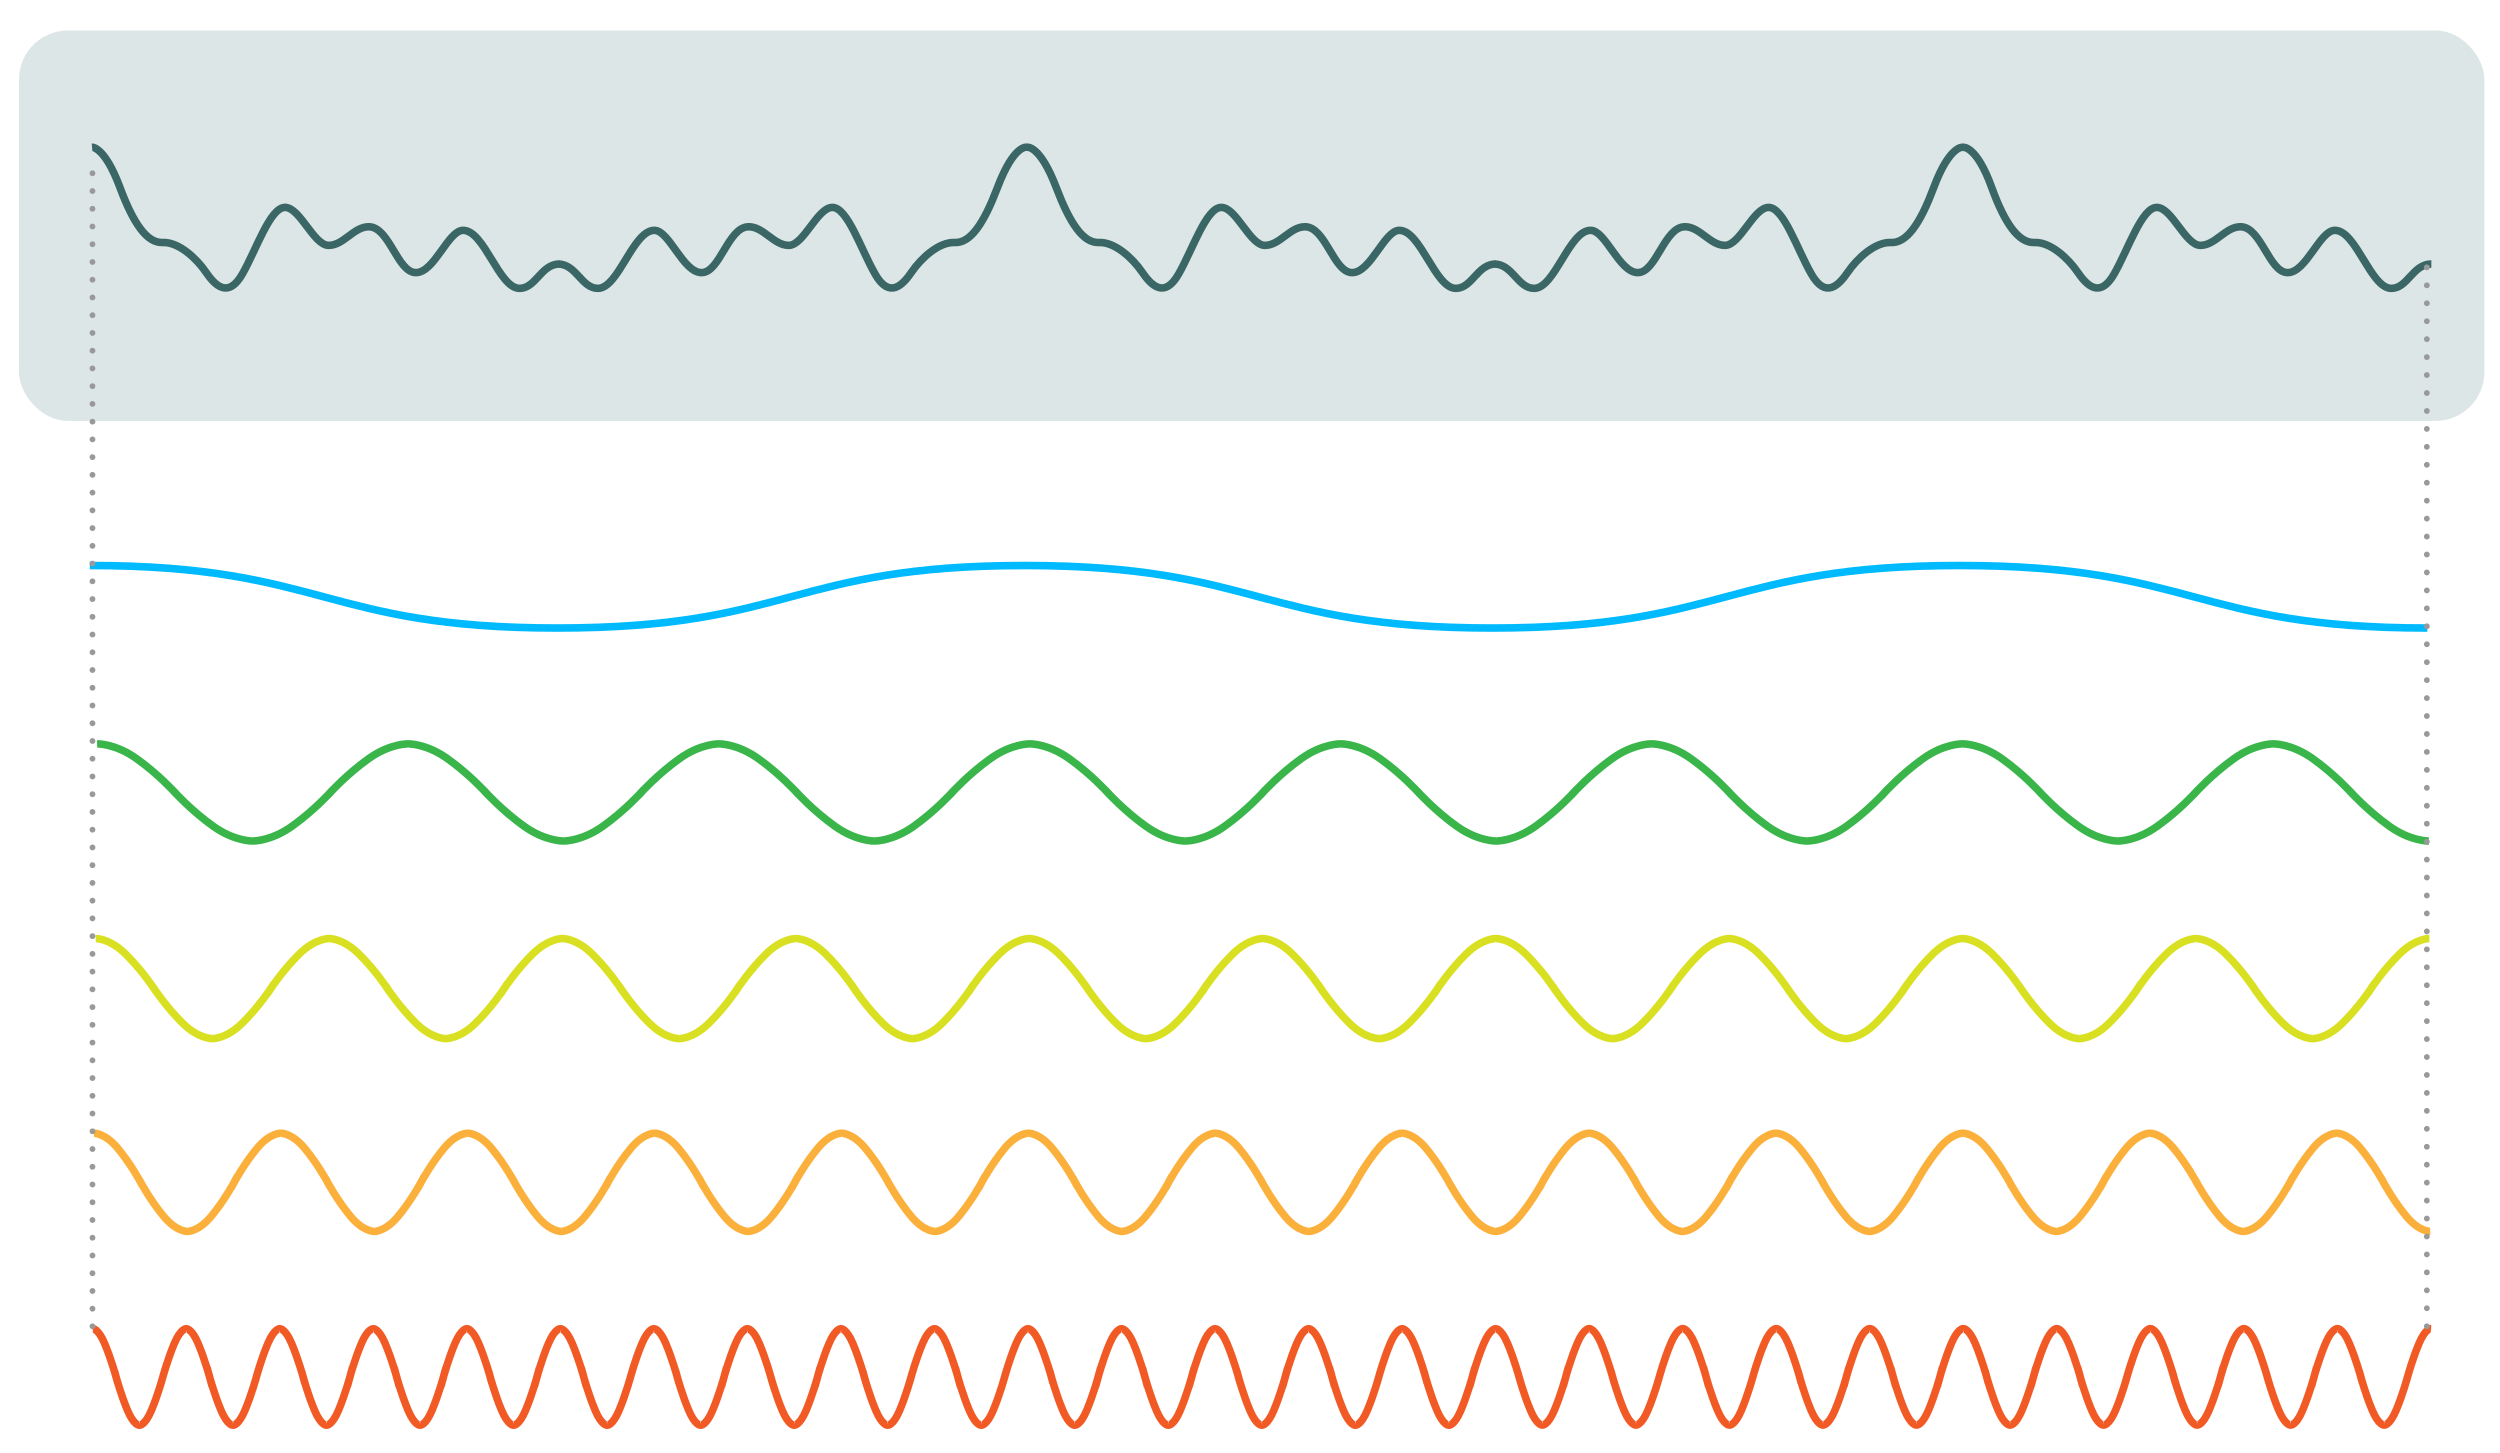
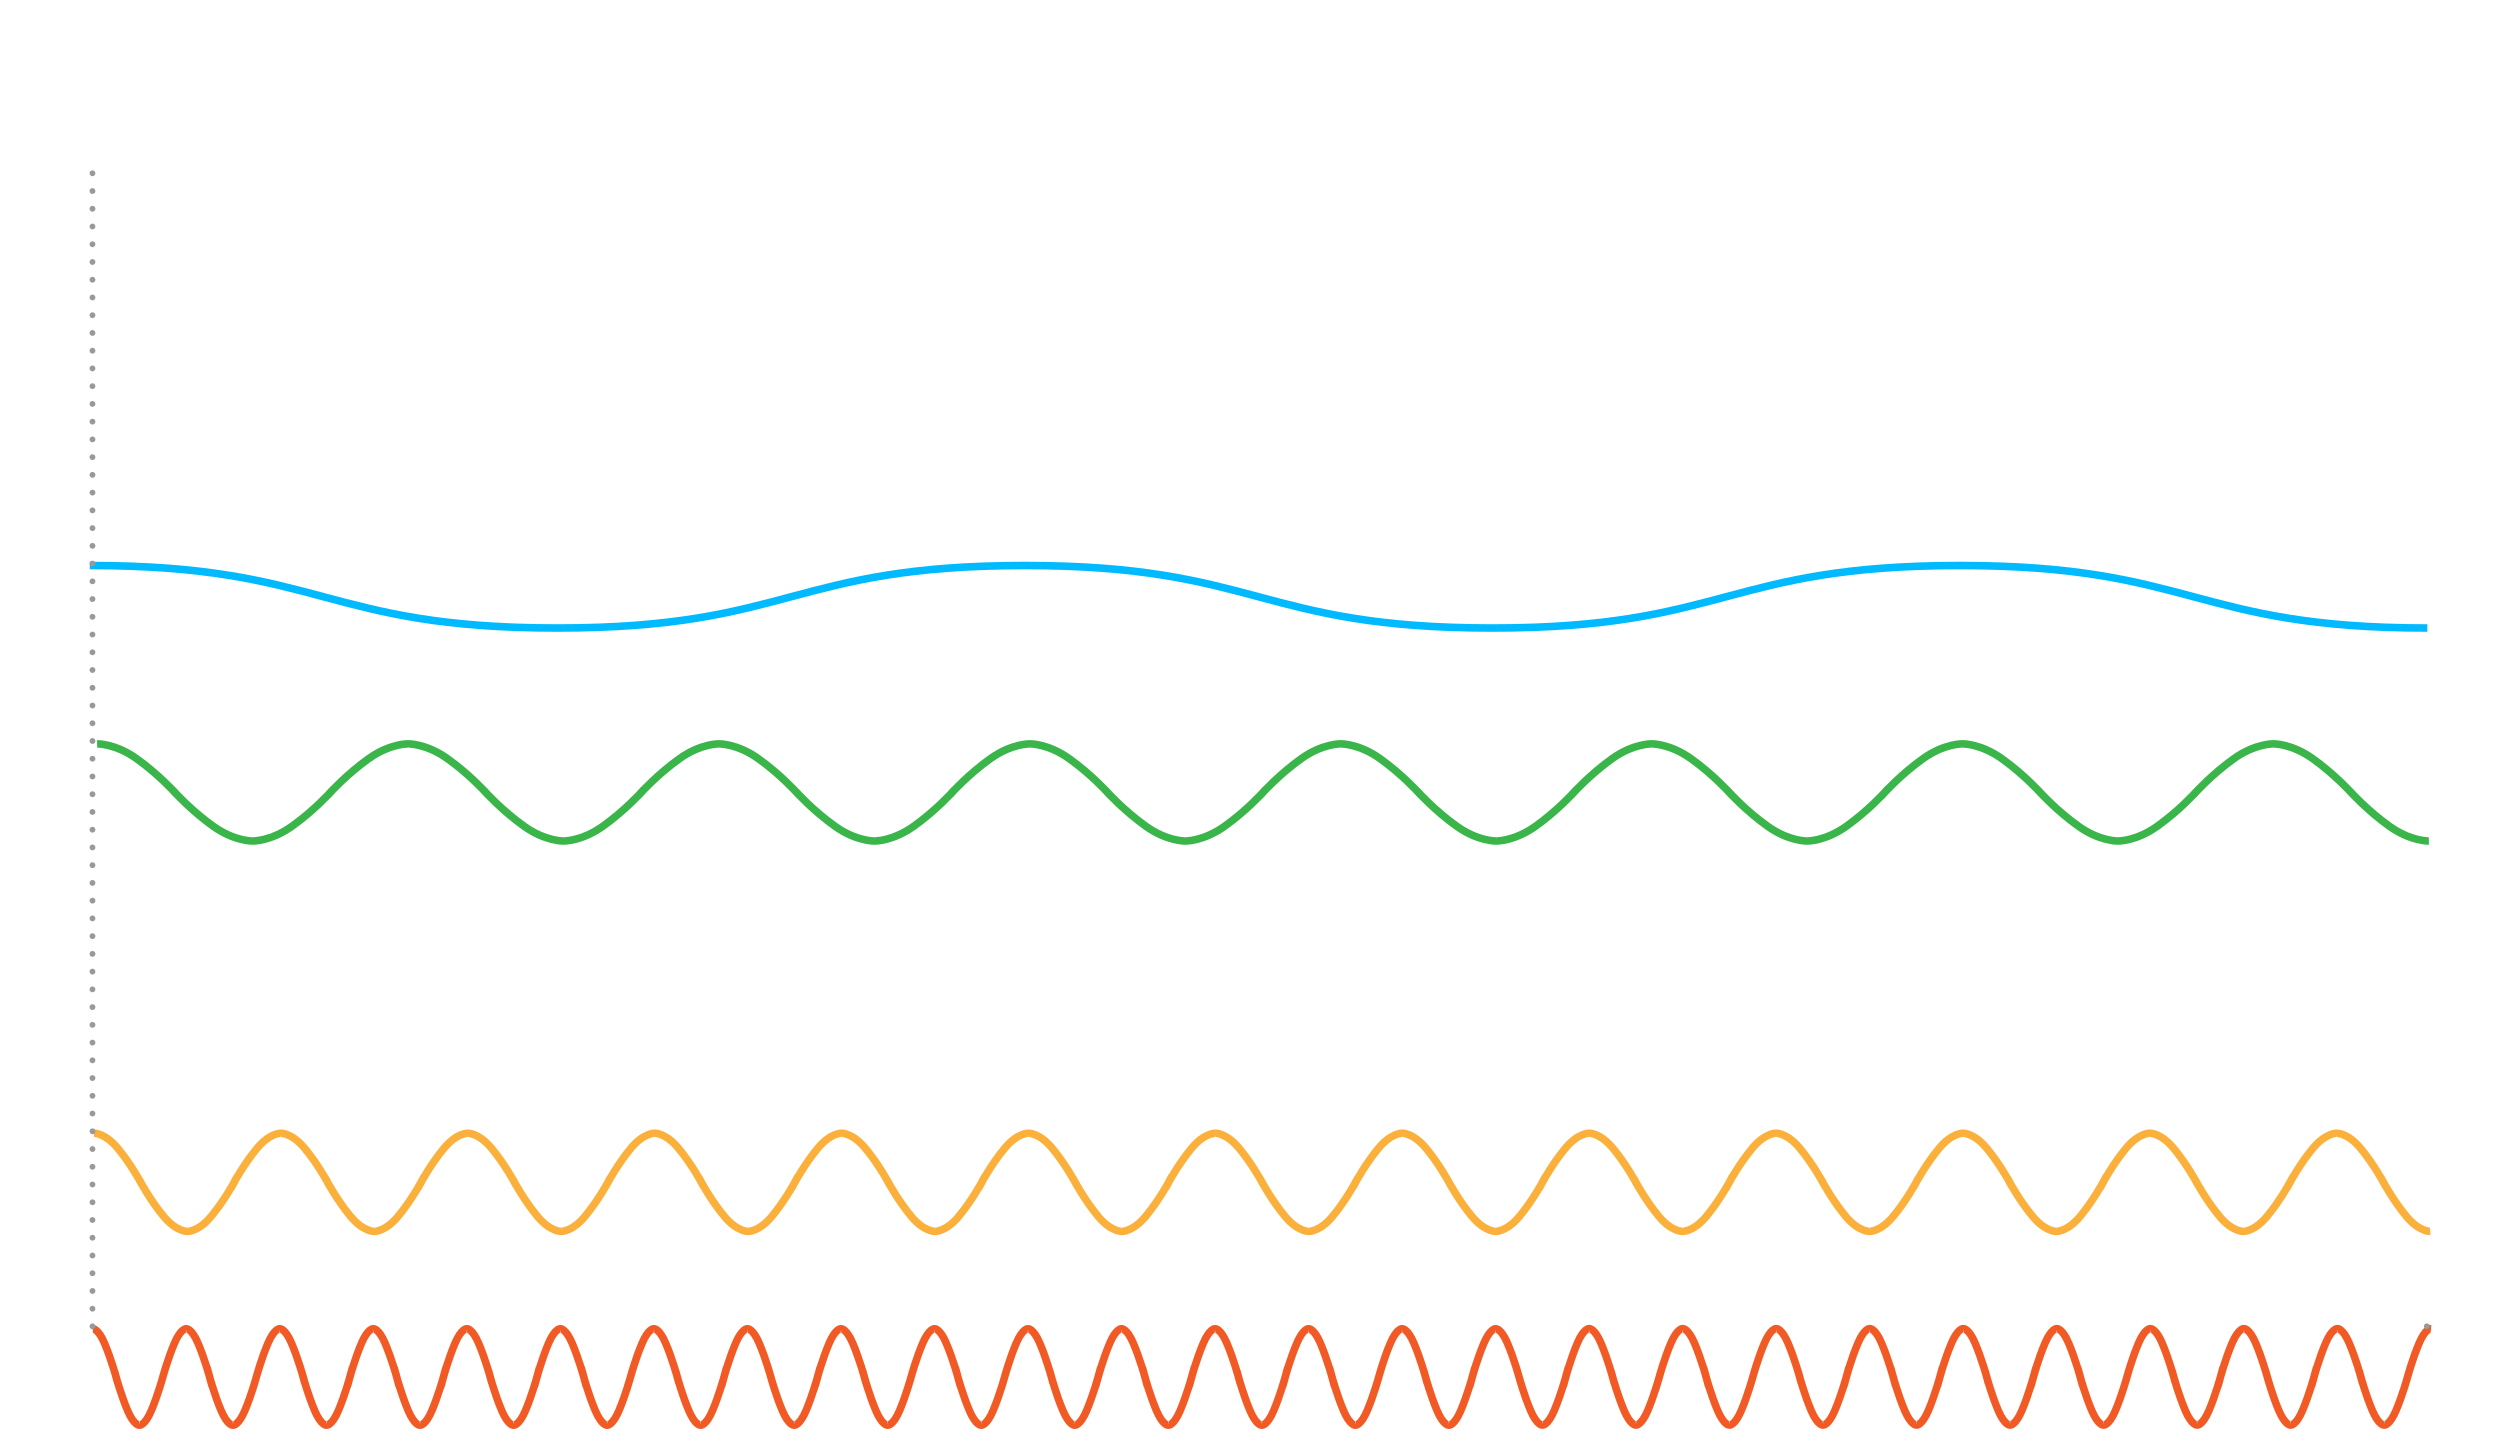
<svg xmlns="http://www.w3.org/2000/svg" id="Layer_1" width="560" height="325.395" version="1.1" viewBox="0 0 560 325.395">
  <defs>
    <style>
      .st0, .st1, .st2, .st3, .st4, .st5, .st6, .st7, .st8 {
        fill: none;
      }

      .st0, .st3, .st5 {
        stroke: #999;
        stroke-linecap: round;
        stroke-linejoin: round;
        stroke-width: 1.3px;
      }

      .st1 {
        stroke: #3b6666;
      }

      .st1, .st2, .st4, .st6, .st7, .st8 {
        stroke-width: 1.7px;
      }

      .st1, .st4 {
        stroke-miterlimit: 10;
      }

      .st2 {
        stroke: #39b54a;
      }

      .st3 {
        stroke-dasharray: 0 3.974;
      }

      .st4 {
        stroke: #00baff;
      }

      .st5 {
        stroke-dasharray: 0 4.02;
      }

      .st9 {
        fill: #dde6e6;
      }

      .st6 {
        stroke: #f15a24;
      }

      .st7 {
        stroke: #fbb03b;
      }

      .st8 {
        stroke: #d9e021;
      }
    </style>
  </defs>
-   <rect class="st9" x="4.258" y="6.819" width="552.252" height="87.477" rx="10.977" ry="10.977" />
-   <path class="st1" d="M544.624,59.139c-4.164,0-5.285,5.456-8.968,5.456-4.644,0-7.847-12.999-12.652-12.999-3.363,0-6.406,9.468-10.57,9.468s-5.926-10.271-10.57-10.271c-3.363,0-5.605,4.173-8.968,4.173s-6.406-8.506-9.769-8.506-6.356,9.293-9.559,14.91c-3.203,5.617-6.135,2.583-8.217-.466s-6.086-6.74-9.609-6.58-6.617-4.093-9.609-12.357c-3.408-9.415-6.405-8.98-6.405-8.98h-.081s-2.951-.426-6.474,8.98c-3.082,8.231-6.086,12.518-9.609,12.357s-7.527,3.531-9.609,6.58c-2.082,3.049-5.014,6.083-8.217.466-3.203-5.617-6.196-14.91-9.559-14.91s-6.406,8.506-9.769,8.506-5.605-4.173-8.968-4.173c-4.644,0-6.406,10.271-10.57,10.271s-7.207-9.468-10.57-9.468c-4.804,0-8.007,12.999-12.652,12.999-3.683,0-4.804-5.456-8.968-5.456h.393c-4.164,0-5.285,5.456-8.968,5.456-4.644,0-7.847-12.999-12.652-12.999-3.363,0-6.406,9.468-10.57,9.468s-5.926-10.271-10.57-10.271c-3.363,0-5.605,4.173-8.968,4.173s-6.406-8.506-9.769-8.506-6.356,9.293-9.559,14.91-6.135,2.583-8.217-.466c-2.082-3.049-6.086-6.74-9.609-6.58s-6.48-4.144-9.609-12.357c-3.635-9.542-6.517-8.989-6.517-8.989h-.015s-2.913-.722-6.598,8.989c-3.119,8.217-6.086,12.518-9.609,12.357s-7.527,3.531-9.609,6.58-5.014,6.083-8.217.466c-3.203-5.617-6.196-14.91-9.559-14.91s-6.406,8.506-9.769,8.506-5.605-4.173-8.968-4.173c-4.644,0-6.406,10.271-10.57,10.271s-7.207-9.468-10.57-9.468c-4.804,0-8.007,12.999-12.652,12.999-3.683,0-4.804-5.456-8.968-5.456h.393c-4.164,0-5.285,5.456-8.968,5.456-4.644,0-7.847-12.999-12.652-12.999-3.363,0-6.406,9.468-10.57,9.468s-5.926-10.271-10.57-10.271c-3.363,0-5.605,4.173-8.968,4.173s-6.406-8.506-9.769-8.506-6.356,9.293-9.559,14.91c-3.203,5.617-6.135,2.583-8.217-.466-2.082-3.049-6.086-6.74-9.609-6.58s-6.537-4.122-9.609-12.357c-3.439-9.219-6.246-8.987-6.246-8.987" />
  <path class="st4" d="M20.112,126.676c52.36,0,52.36,14,104.72,14s52.359-14,104.719-14,52.361,14,104.722,14,52.363-14,104.726-14,52.363,14,104.726,14" />
  <path class="st2" d="M544.052,188.384h.003s-4.046.103-8.821-3.302c-4.927-3.513-8.588-7.577-8.588-7.577l-.015.002s-3.662-4.062-8.589-7.577c-4.773-3.405-8.82-3.302-8.82-3.302h.003s-4.047-.103-8.822,3.302c-4.924,3.515-8.587,7.577-8.587,7.577l-.003-.002s-3.661,4.064-8.588,7.577c-4.774,3.405-8.821,3.302-8.821,3.302h.003s-4.048.103-8.82-3.302c-4.927-3.513-8.59-7.577-8.59-7.577l-.006.002s-3.661-4.062-8.587-7.577c-4.774-3.405-8.822-3.302-8.822-3.302h.003s-4.045-.103-8.82,3.302c-4.926,3.515-8.589,7.577-8.589,7.577l-.001-.002s-3.663,4.064-8.589,7.577c-4.774,3.405-8.82,3.302-8.82,3.302h.003s-4.046.103-8.822-3.302c-4.925-3.513-8.587-7.577-8.587-7.577l-.003.002s-3.662-4.062-8.588-7.577c-4.775-3.405-8.82-3.302-8.82-3.302h.003s-4.046-.103-8.822,3.302c-4.925,3.515-8.587,7.577-8.587,7.577l-.002-.002s-3.663,4.064-8.589,7.577c-4.774,3.405-8.821,3.302-8.821,3.302h.004s-4.047.103-8.822-3.302c-4.925-3.513-8.588-7.577-8.588-7.577l-.006.002s-3.662-4.062-8.589-7.577c-4.772-3.405-8.82-3.302-8.82-3.302h.003s-4.046-.103-8.82,3.302c-4.927,3.515-8.589,7.577-8.589,7.577l-.002-.002s-3.663,4.064-8.589,7.577c-4.774,3.405-8.821,3.302-8.821,3.302h.004s-4.047.103-8.82-3.302c-4.927-3.513-8.59-7.577-8.59-7.577l-.003.002s-3.661-4.062-8.589-7.577c-4.774-3.405-8.82-3.302-8.82-3.302h.004s-4.047-.103-8.821,3.302c-4.925,3.515-8.588,7.577-8.588,7.577l-.003-.002s-3.661,4.064-8.589,7.577c-4.773,3.405-8.82,3.302-8.82,3.302h.003s-4.047.103-8.82-3.302c-4.927-3.513-8.588-7.577-8.588-7.577l-.006.002s-3.663-4.062-8.589-7.577c-4.774-3.405-8.821-3.302-8.821-3.302h.003s-4.046-.103-8.821,3.302c-4.926,3.515-8.588,7.577-8.588,7.577l-.002-.002s-3.662,4.064-8.589,7.577c-4.773,3.405-8.82,3.302-8.82,3.302h.003s-4.046.103-8.82-3.302c-4.927-3.513-8.589-7.577-8.589-7.577l-.003.002s-3.662-4.062-8.588-7.577c-4.774-3.405-8.821-3.302-8.821-3.302h.003s-4.046-.103-8.821,3.302c-4.927,3.515-8.589,7.577-8.589,7.577l-.002-.002s-3.661,4.064-8.589,7.577c-4.774,3.405-8.821,3.302-8.821,3.302h.004s-4.047.103-8.82-3.302c-4.928-3.513-8.589-7.577-8.589-7.577l-.006.002s-3.661-4.062-8.588-7.577c-4.775-3.405-8.821-3.302-8.821-3.302h.004" />
  <path class="st7" d="M544.358,275.833h.002s-2.433.104-5.303-3.338c-2.961-3.551-5.162-7.659-5.162-7.659l-.002.002s-2.201-4.106-5.163-7.659c-2.871-3.442-5.303-3.338-5.303-3.338h.002s-2.433-.104-5.303,3.338c-2.961,3.553-5.162,7.659-5.162,7.659l-.001-.002s-2.202,4.108-5.164,7.659c-2.87,3.442-5.303,3.338-5.303,3.338h.003s-2.433.104-5.303-3.338c-2.961-3.551-5.163-7.659-5.163-7.659l-.004.002s-2.201-4.106-5.164-7.659c-2.869-3.442-5.302-3.338-5.302-3.338h.002s-2.433-.104-5.302,3.338c-2.962,3.553-5.164,7.659-5.164,7.659l-.001-.002s-2.202,4.108-5.163,7.659c-2.87,3.442-5.303,3.338-5.303,3.338h.003s-2.433.104-5.302-3.338c-2.962-3.551-5.164-7.659-5.164-7.659l-.002.002s-2.201-4.106-5.163-7.659c-2.87-3.442-5.303-3.338-5.303-3.338h.003s-2.433-.104-5.303,3.338c-2.961,3.553-5.163,7.659-5.163,7.659l-.002-.002s-2.201,4.108-5.164,7.659c-2.87,3.442-5.302,3.338-5.302,3.338h.002s-2.433.104-5.302-3.338c-2.962-3.551-5.163-7.659-5.163-7.659l-.004.002s-2.202-4.106-5.164-7.659c-2.87-3.442-5.303-3.338-5.303-3.338h.002s-2.432-.104-5.303,3.338c-2.962,3.553-5.163,7.659-5.163,7.659l-.001-.002s-2.201,4.108-5.164,7.659c-2.87,3.442-5.302,3.338-5.302,3.338h.002s-2.433.104-5.302-3.338c-2.962-3.551-5.163-7.659-5.163-7.659l-.002.002s-2.201-4.106-5.163-7.659c-2.87-3.442-5.303-3.338-5.303-3.338h.002s-2.432-.104-5.303,3.338c-2.962,3.553-5.163,7.659-5.163,7.659l-.001-.002s-2.201,4.108-5.163,7.659c-2.87,3.442-5.303,3.338-5.303,3.338h.003s-2.433.104-5.303-3.338c-2.962-3.551-5.164-7.659-5.164-7.659l0.0.002s-2.201-4.106-5.164-7.659c-2.87-3.442-5.302-3.338-5.302-3.338h.002s-2.433-.104-5.303,3.338c-2.96,3.553-5.162,7.659-5.162,7.659l-.002-.002s-2.201,4.108-5.163,7.659c-2.87,3.442-5.303,3.338-5.303,3.338h.002s-2.434.104-5.302-3.338c-2.962-3.551-5.164-7.659-5.164-7.659l-.004.002s-2.201-4.106-5.162-7.659c-2.87-3.442-5.303-3.338-5.303-3.338h.002s-2.432-.104-5.302,3.338c-2.962,3.553-5.164,7.659-5.164,7.659l-.001-.002s-2.202,4.108-5.164,7.659c-2.87,3.442-5.303,3.338-5.303,3.338h.002s-2.433.104-5.303-3.338c-2.961-3.551-5.162-7.659-5.162-7.659l-.002.002s-2.201-4.106-5.163-7.659c-2.871-3.442-5.303-3.338-5.303-3.338h.002s-2.433-.104-5.303,3.338c-2.961,3.553-5.162,7.659-5.162,7.659l-.001-.002s-2.202,4.108-5.164,7.659c-2.87,3.442-5.303,3.338-5.303,3.338h.003s-2.433.104-5.303-3.338c-2.961-3.551-5.163-7.659-5.163-7.659l-.004.002s-2.201-4.106-5.164-7.659c-2.869-3.442-5.302-3.338-5.302-3.338h.002s-2.433-.104-5.302,3.338c-2.962,3.553-5.164,7.659-5.164,7.659l-.001-.002s-2.202,4.108-5.163,7.659c-2.87,3.442-5.303,3.338-5.303,3.338h.003s-2.433.104-5.302-3.338c-2.962-3.551-5.164-7.659-5.164-7.659l-.002.002s-2.201-4.106-5.163-7.659c-2.87-3.442-5.303-3.338-5.303-3.338h.003s-2.433-.104-5.303,3.338c-2.961,3.553-5.163,7.659-5.163,7.659l-.002-.002s-2.201,4.108-5.164,7.659c-2.87,3.442-5.302,3.338-5.302,3.338h.002s-2.433.104-5.302-3.338c-2.962-3.551-5.163-7.659-5.163-7.659l-.004.002s-2.202-4.106-5.164-7.659c-2.87-3.442-5.303-3.338-5.303-3.338h.002s-2.432-.104-5.303,3.338c-2.962,3.553-5.163,7.659-5.163,7.659l-.001-.002s-2.201,4.108-5.164,7.659c-2.87,3.442-5.302,3.338-5.302,3.338h.002s-2.433.104-5.302-3.338c-2.962-3.551-5.163-7.659-5.163-7.659l-.002.002s-2.201-4.106-5.163-7.659c-2.87-3.442-5.303-3.338-5.303-3.338h.002s-2.432-.104-5.303,3.338c-2.962,3.553-5.163,7.659-5.163,7.659l-.001-.002s-2.201,4.108-5.163,7.659c-2.87,3.442-5.303,3.338-5.303,3.338h.003s-2.433.104-5.303-3.338c-2.962-3.551-5.164-7.659-5.164-7.659l-.004.002s-2.201-4.106-5.163-7.659c-2.871-3.442-5.303-3.338-5.303-3.338h.003" />
  <path class="st6" d="M544.533,297.599h.001s-1.217-.102-2.654,3.284c-1.482,3.495-2.584,7.535-2.584,7.535l-0-.002s-1.101,4.041-2.584,7.535c-1.436,3.386-2.654,3.284-2.654,3.284h.001s-1.218.102-2.654-3.284c-1.483-3.494-2.584-7.535-2.584-7.535l-.002.002s-1.101-4.04-2.584-7.535c-1.437-3.386-2.654-3.284-2.654-3.284h.001s-1.218-.102-2.654,3.284c-1.482,3.495-2.584,7.535-2.584,7.535l-.001-.002s-1.102,4.041-2.584,7.535c-1.436,3.386-2.654,3.284-2.654,3.284h.001s-1.217.102-2.654-3.284c-1.482-3.494-2.584-7.535-2.584-7.535l-0.0.002s-1.102-4.04-2.584-7.535c-1.436-3.386-2.654-3.284-2.654-3.284h.001s-1.218-.102-2.654,3.284c-1.482,3.495-2.584,7.535-2.584,7.535l-.001-.002s-1.102,4.041-2.584,7.535c-1.436,3.386-2.654,3.284-2.654,3.284h.001s-1.218.102-2.654-3.284c-1.482-3.494-2.585-7.535-2.585-7.535l-.002.002s-1.102-4.04-2.584-7.535c-1.436-3.386-2.654-3.284-2.654-3.284h.001s-1.217-.102-2.654,3.284c-1.482,3.495-2.584,7.535-2.584,7.535l-0-.002s-1.102,4.041-2.584,7.535c-1.436,3.386-2.654,3.284-2.654,3.284h.001s-1.217.102-2.654-3.284c-1.482-3.494-2.584-7.535-2.584-7.535l-.001.002s-1.102-4.04-2.584-7.535c-1.437-3.386-2.654-3.284-2.654-3.284h.001s-1.217-.102-2.654,3.284c-1.482,3.495-2.584,7.535-2.584,7.535l-.001-.002s-1.102,4.041-2.584,7.535c-1.436,3.386-2.654,3.284-2.654,3.284h.001s-1.218.102-2.654-3.284c-1.482-3.494-2.584-7.535-2.584-7.535l-.002.002s-1.102-4.04-2.584-7.535c-1.436-3.386-2.654-3.284-2.654-3.284h.001s-1.217-.102-2.654,3.284c-1.483,3.495-2.584,7.535-2.584,7.535l-.001-.002s-1.102,4.041-2.584,7.535c-1.436,3.386-2.654,3.284-2.654,3.284h.001s-1.218.102-2.654-3.284c-1.482-3.494-2.584-7.535-2.584-7.535l-.001.002s-1.102-4.04-2.584-7.535c-1.436-3.386-2.654-3.284-2.654-3.284h.001s-1.218-.102-2.654,3.284c-1.482,3.495-2.584,7.535-2.584,7.535l-.001-.002s-1.101,4.041-2.584,7.535c-1.436,3.386-2.654,3.284-2.654,3.284h.001s-1.218.102-2.654-3.284c-1.482-3.494-2.584-7.535-2.584-7.535l-.002.002s-1.102-4.04-2.584-7.535c-1.436-3.386-2.654-3.284-2.654-3.284h.001s-1.217-.102-2.654,3.284c-1.482,3.495-2.584,7.535-2.584,7.535l-0-.002s-1.102,4.041-2.584,7.535c-1.436,3.386-2.654,3.284-2.654,3.284h.001s-1.217.102-2.654-3.284c-1.482-3.494-2.584-7.535-2.584-7.535l-.001.002s-1.102-4.04-2.584-7.535c-1.436-3.386-2.654-3.284-2.654-3.284h.001s-1.217-.102-2.654,3.284c-1.482,3.495-2.584,7.535-2.584,7.535l-0-.002s-1.101,4.041-2.584,7.535c-1.436,3.386-2.654,3.284-2.654,3.284h.001s-1.218.102-2.654-3.284c-1.483-3.494-2.584-7.535-2.584-7.535l-.002.002s-1.101-4.04-2.584-7.535c-1.437-3.386-2.654-3.284-2.654-3.284h.001s-1.218-.102-2.654,3.284c-1.482,3.495-2.584,7.535-2.584,7.535l-.001-.002s-1.102,4.041-2.584,7.535c-1.436,3.386-2.654,3.284-2.654,3.284h.001s-1.217.102-2.654-3.284c-1.482-3.494-2.584-7.535-2.584-7.535l.008.028s-1.102-4.04-2.584-7.535c-1.436-3.386-2.654-3.284-2.654-3.284h.001s-1.218-.102-2.654,3.284c-1.482,3.495-2.584,7.535-2.584,7.535l-.001-.002s-1.102,4.041-2.584,7.535c-1.436,3.386-2.654,3.284-2.654,3.284h.001s-1.218.102-2.654-3.284c-1.482-3.494-2.585-7.535-2.585-7.535l-.002.002s-1.102-4.04-2.584-7.535c-1.436-3.386-2.654-3.284-2.654-3.284h.001s-1.217-.102-2.654,3.284c-1.482,3.495-2.584,7.535-2.584,7.535l-0-.002s-1.102,4.041-2.584,7.535c-1.436,3.386-2.654,3.284-2.654,3.284h.001s-1.217.102-2.654-3.284c-1.482-3.494-2.584-7.535-2.584-7.535l-.001.002s-1.102-4.04-2.584-7.535c-1.437-3.386-2.654-3.284-2.654-3.284h.001s-1.217-.102-2.654,3.284c-1.482,3.495-2.584,7.535-2.584,7.535l-.001-.002s-1.102,4.041-2.584,7.535c-1.436,3.386-2.654,3.284-2.654,3.284h.001s-1.218.102-2.654-3.284c-1.482-3.494-2.584-7.535-2.584-7.535l-.002.002s-1.102-4.04-2.584-7.535c-1.436-3.386-2.654-3.284-2.654-3.284h.001s-1.217-.102-2.654,3.284c-1.483,3.495-2.584,7.535-2.584,7.535l-.001-.002s-1.102,4.041-2.584,7.535c-1.436,3.386-2.654,3.284-2.654,3.284h.001s-1.218.102-2.654-3.284c-1.482-3.494-2.584-7.535-2.584-7.535l-.001.002s-1.102-4.04-2.584-7.535c-1.436-3.386-2.654-3.284-2.654-3.284h.001s-1.218-.102-2.654,3.284c-1.482,3.495-2.584,7.535-2.584,7.535l-.001-.002s-1.101,4.041-2.584,7.535c-1.436,3.386-2.654,3.284-2.654,3.284h.001s-1.218.102-2.654-3.284c-1.482-3.494-2.584-7.535-2.584-7.535l-.002.002s-1.102-4.04-2.584-7.535c-1.436-3.386-2.654-3.284-2.654-3.284h.001s-1.217-.102-2.654,3.284c-1.482,3.495-2.584,7.535-2.584,7.535l-0-.002s-1.102,4.041-2.584,7.535c-1.436,3.386-2.654,3.284-2.654,3.284h.001s-1.217.102-2.654-3.284c-1.482-3.494-2.584-7.535-2.584-7.535l-.001.002s-1.102-4.04-2.584-7.535c-1.436-3.386-2.654-3.284-2.654-3.284h.001s-1.217-.102-2.654,3.284c-1.482,3.495-2.584,7.535-2.584,7.535l-0-.002s-1.101,4.041-2.584,7.535c-1.436,3.386-2.654,3.284-2.654,3.284h.001s-1.218.102-2.654-3.284c-1.483-3.494-2.584-7.535-2.584-7.535l-.002.002s-1.101-4.04-2.584-7.535c-1.437-3.386-2.654-3.284-2.654-3.284h.001s-1.218-.102-2.654,3.284c-1.482,3.495-2.584,7.535-2.584,7.535l-.001-.002s-1.102,4.041-2.584,7.535c-1.436,3.386-2.654,3.284-2.654,3.284h.001s-1.217.102-2.654-3.284c-1.482-3.494-2.584-7.535-2.584-7.535l-0.0.002s-1.102-4.04-2.584-7.535c-1.436-3.386-2.654-3.284-2.654-3.284h.001s-1.218-.102-2.654,3.284c-1.482,3.495-2.584,7.535-2.584,7.535l-.001-.002s-1.102,4.041-2.584,7.535c-1.436,3.386-2.654,3.284-2.654,3.284h.001s-1.218.102-2.654-3.284c-1.482-3.494-2.585-7.535-2.585-7.535l-.002.002s-1.102-4.04-2.584-7.535c-1.436-3.386-2.654-3.284-2.654-3.284h.001s-1.217-.102-2.654,3.284c-1.482,3.495-2.584,7.535-2.584,7.535l-0-.002s-1.102,4.041-2.584,7.535c-1.436,3.386-2.654,3.284-2.654,3.284h.001s-1.217.102-2.654-3.284c-1.482-3.494-2.584-7.535-2.584-7.535l-.001.002s-1.102-4.04-2.584-7.535c-1.437-3.386-2.654-3.284-2.654-3.284h.001s-1.217-.102-2.654,3.284c-1.482,3.495-2.584,7.535-2.584,7.535l-.001-.002s-1.102,4.041-2.584,7.535c-1.436,3.386-2.654,3.284-2.654,3.284h.001s-1.218.102-2.654-3.284c-1.482-3.494-2.584-7.535-2.584-7.535l-.002.002s-1.102-4.04-2.584-7.535c-1.436-3.386-2.654-3.284-2.654-3.284h.001s-1.217-.102-2.654,3.284c-1.483,3.495-2.584,7.535-2.584,7.535l-.001-.002s-1.102,4.041-2.584,7.535c-1.436,3.386-2.654,3.284-2.654,3.284h.001s-1.218.102-2.654-3.284c-1.482-3.494-2.584-7.535-2.584-7.535l-.001.002s-1.102-4.04-2.584-7.535c-1.436-3.386-2.654-3.284-2.654-3.284h.001s-1.218-.102-2.654,3.284c-1.482,3.495-2.584,7.535-2.584,7.535l-.001-.002s-1.101,4.041-2.584,7.535c-1.436,3.386-2.654,3.284-2.654,3.284h.001s-1.218.102-2.654-3.284c-1.482-3.494-2.584-7.535-2.584-7.535l-.002.002s-1.102-4.04-2.584-7.535c-1.436-3.386-2.654-3.284-2.654-3.284h.001s-1.217-.102-2.654,3.284c-1.482,3.495-2.584,7.535-2.584,7.535l-0-.002s-1.102,4.041-2.584,7.535c-1.436,3.386-2.654,3.284-2.654,3.284h.001s-1.217.102-2.654-3.284c-1.482-3.494-2.584-7.535-2.584-7.535l-.001.002s-1.102-4.04-2.584-7.535c-1.436-3.386-2.654-3.284-2.654-3.284h.001s-1.217-.102-2.654,3.284c-1.482,3.495-2.584,7.535-2.584,7.535l-0-.002s-1.101,4.041-2.584,7.535c-1.436,3.386-2.654,3.284-2.654,3.284h.001s-1.218.102-2.654-3.284c-1.483-3.494-2.584-7.535-2.584-7.535l-.002.002s-1.101-4.04-2.584-7.535c-1.437-3.386-2.654-3.284-2.654-3.284h.001" />
-   <path class="st8" d="M544.172,210.239h.002s-3.037-.106-6.621,3.401c-3.698,3.62-6.447,7.804-6.447,7.804l-.001-.002s-2.748,4.186-6.447,7.804c-3.583,3.507-6.621,3.401-6.621,3.401h.002s-3.037.106-6.621-3.401c-3.698-3.619-6.447-7.804-6.447-7.804l-.002.002s-2.748-4.184-6.447-7.804c-3.584-3.507-6.621-3.401-6.621-3.401h.002s-3.037-.106-6.621,3.401c-3.698,3.62-6.447,7.804-6.447,7.804l-.001-.002s-2.748,4.186-6.447,7.804c-3.583,3.507-6.621,3.401-6.621,3.401h.003s-3.038.106-6.621-3.401c-3.699-3.619-6.447-7.804-6.447-7.804l-.005.002s-2.748-4.184-6.447-7.804c-3.584-3.507-6.621-3.401-6.621-3.401h.003s-3.038-.106-6.622,3.401c-3.698,3.62-6.447,7.804-6.447,7.804l-.002-.002s-2.749,4.186-6.447,7.804c-3.584,3.507-6.621,3.401-6.621,3.401h.002s-3.037.106-6.621-3.401c-3.698-3.619-6.447-7.804-6.447-7.804l.001.002s-2.748-4.184-6.447-7.804c-3.583-3.507-6.62-3.401-6.62-3.401h.002s-3.038-.106-6.622,3.401c-3.696,3.62-6.446,7.804-6.446,7.804l-.002-.002s-2.748,4.186-6.447,7.804c-3.584,3.507-6.621,3.401-6.621,3.401h.002s-3.039.106-6.62-3.401c-3.698-3.619-6.448-7.804-6.448-7.804l-.005.002s-2.748-4.184-6.446-7.804c-3.584-3.507-6.622-3.401-6.622-3.401h.002s-3.037-.106-6.62,3.401c-3.698,3.62-6.447,7.804-6.447,7.804l-.001-.002s-2.749,4.186-6.447,7.804c-3.584,3.507-6.621,3.401-6.621,3.401h.002s-3.037.106-6.622-3.401c-3.697-3.619-6.446-7.804-6.446-7.804l-.002.002s-2.748-4.184-6.447-7.804c-3.585-3.507-6.621-3.401-6.621-3.401h.002s-3.037-.106-6.622,3.401c-3.697,3.62-6.446,7.804-6.446,7.804l-.002-.002s-2.749,4.186-6.447,7.804c-3.584,3.507-6.621,3.401-6.621,3.401h.003s-3.038.106-6.622-3.401c-3.697-3.619-6.447-7.804-6.447-7.804l-.005.002s-2.748-4.184-6.447-7.804c-3.582-3.507-6.62-3.401-6.62-3.401h.002s-3.037-.106-6.62,3.401c-3.699,3.62-6.447,7.804-6.447,7.804l-.002-.002s-2.749,4.186-6.447,7.804c-3.584,3.507-6.621,3.401-6.621,3.401h.003s-3.038.106-6.621-3.401c-3.698-3.619-6.448-7.804-6.448-7.804l-.002.002s-2.748-4.184-6.447-7.804c-3.584-3.507-6.621-3.401-6.621-3.401h.003s-3.038-.106-6.622,3.401c-3.697,3.62-6.447,7.804-6.447,7.804l-.002-.002s-2.748,4.186-6.447,7.804c-3.583,3.507-6.62,3.401-6.62,3.401h.002s-3.038.106-6.621-3.401c-3.698-3.619-6.447-7.804-6.447-7.804l-.005.002s-2.75-4.184-6.447-7.804c-3.584-3.507-6.621-3.401-6.621-3.401h.002s-3.037-.106-6.621,3.401c-3.698,3.62-6.447,7.804-6.447,7.804l-.001-.002s-2.748,4.186-6.447,7.804c-3.583,3.507-6.621,3.401-6.621,3.401h.002s-3.037.106-6.621-3.401c-3.698-3.619-6.447-7.804-6.447-7.804l-.002.002s-2.748-4.184-6.447-7.804c-3.584-3.507-6.621-3.401-6.621-3.401h.002s-3.037-.106-6.621,3.401c-3.698,3.62-6.447,7.804-6.447,7.804l-.001-.002s-2.748,4.186-6.447,7.804c-3.583,3.507-6.621,3.401-6.621,3.401h.003s-3.038.106-6.621-3.401c-3.699-3.619-6.447-7.804-6.447-7.804l-.005.002s-2.748-4.184-6.447-7.804c-3.584-3.507-6.621-3.401-6.621-3.401h.003" />
  <g>
    <line class="st0" x1="20.713" y1="38.815" x2="20.713" y2="38.815" />
    <line class="st3" x1="20.713" y1="42.788" x2="20.713" y2="295.106" />
    <line class="st0" x1="20.713" y1="297.093" x2="20.713" y2="297.093" />
  </g>
  <g>
-     <line class="st0" x1="543.612" y1="59.891" x2="543.612" y2="59.891" />
-     <line class="st5" x1="543.612" y1="63.911" x2="543.612" y2="295.083" />
    <line class="st0" x1="543.612" y1="297.093" x2="543.612" y2="297.093" />
  </g>
</svg>